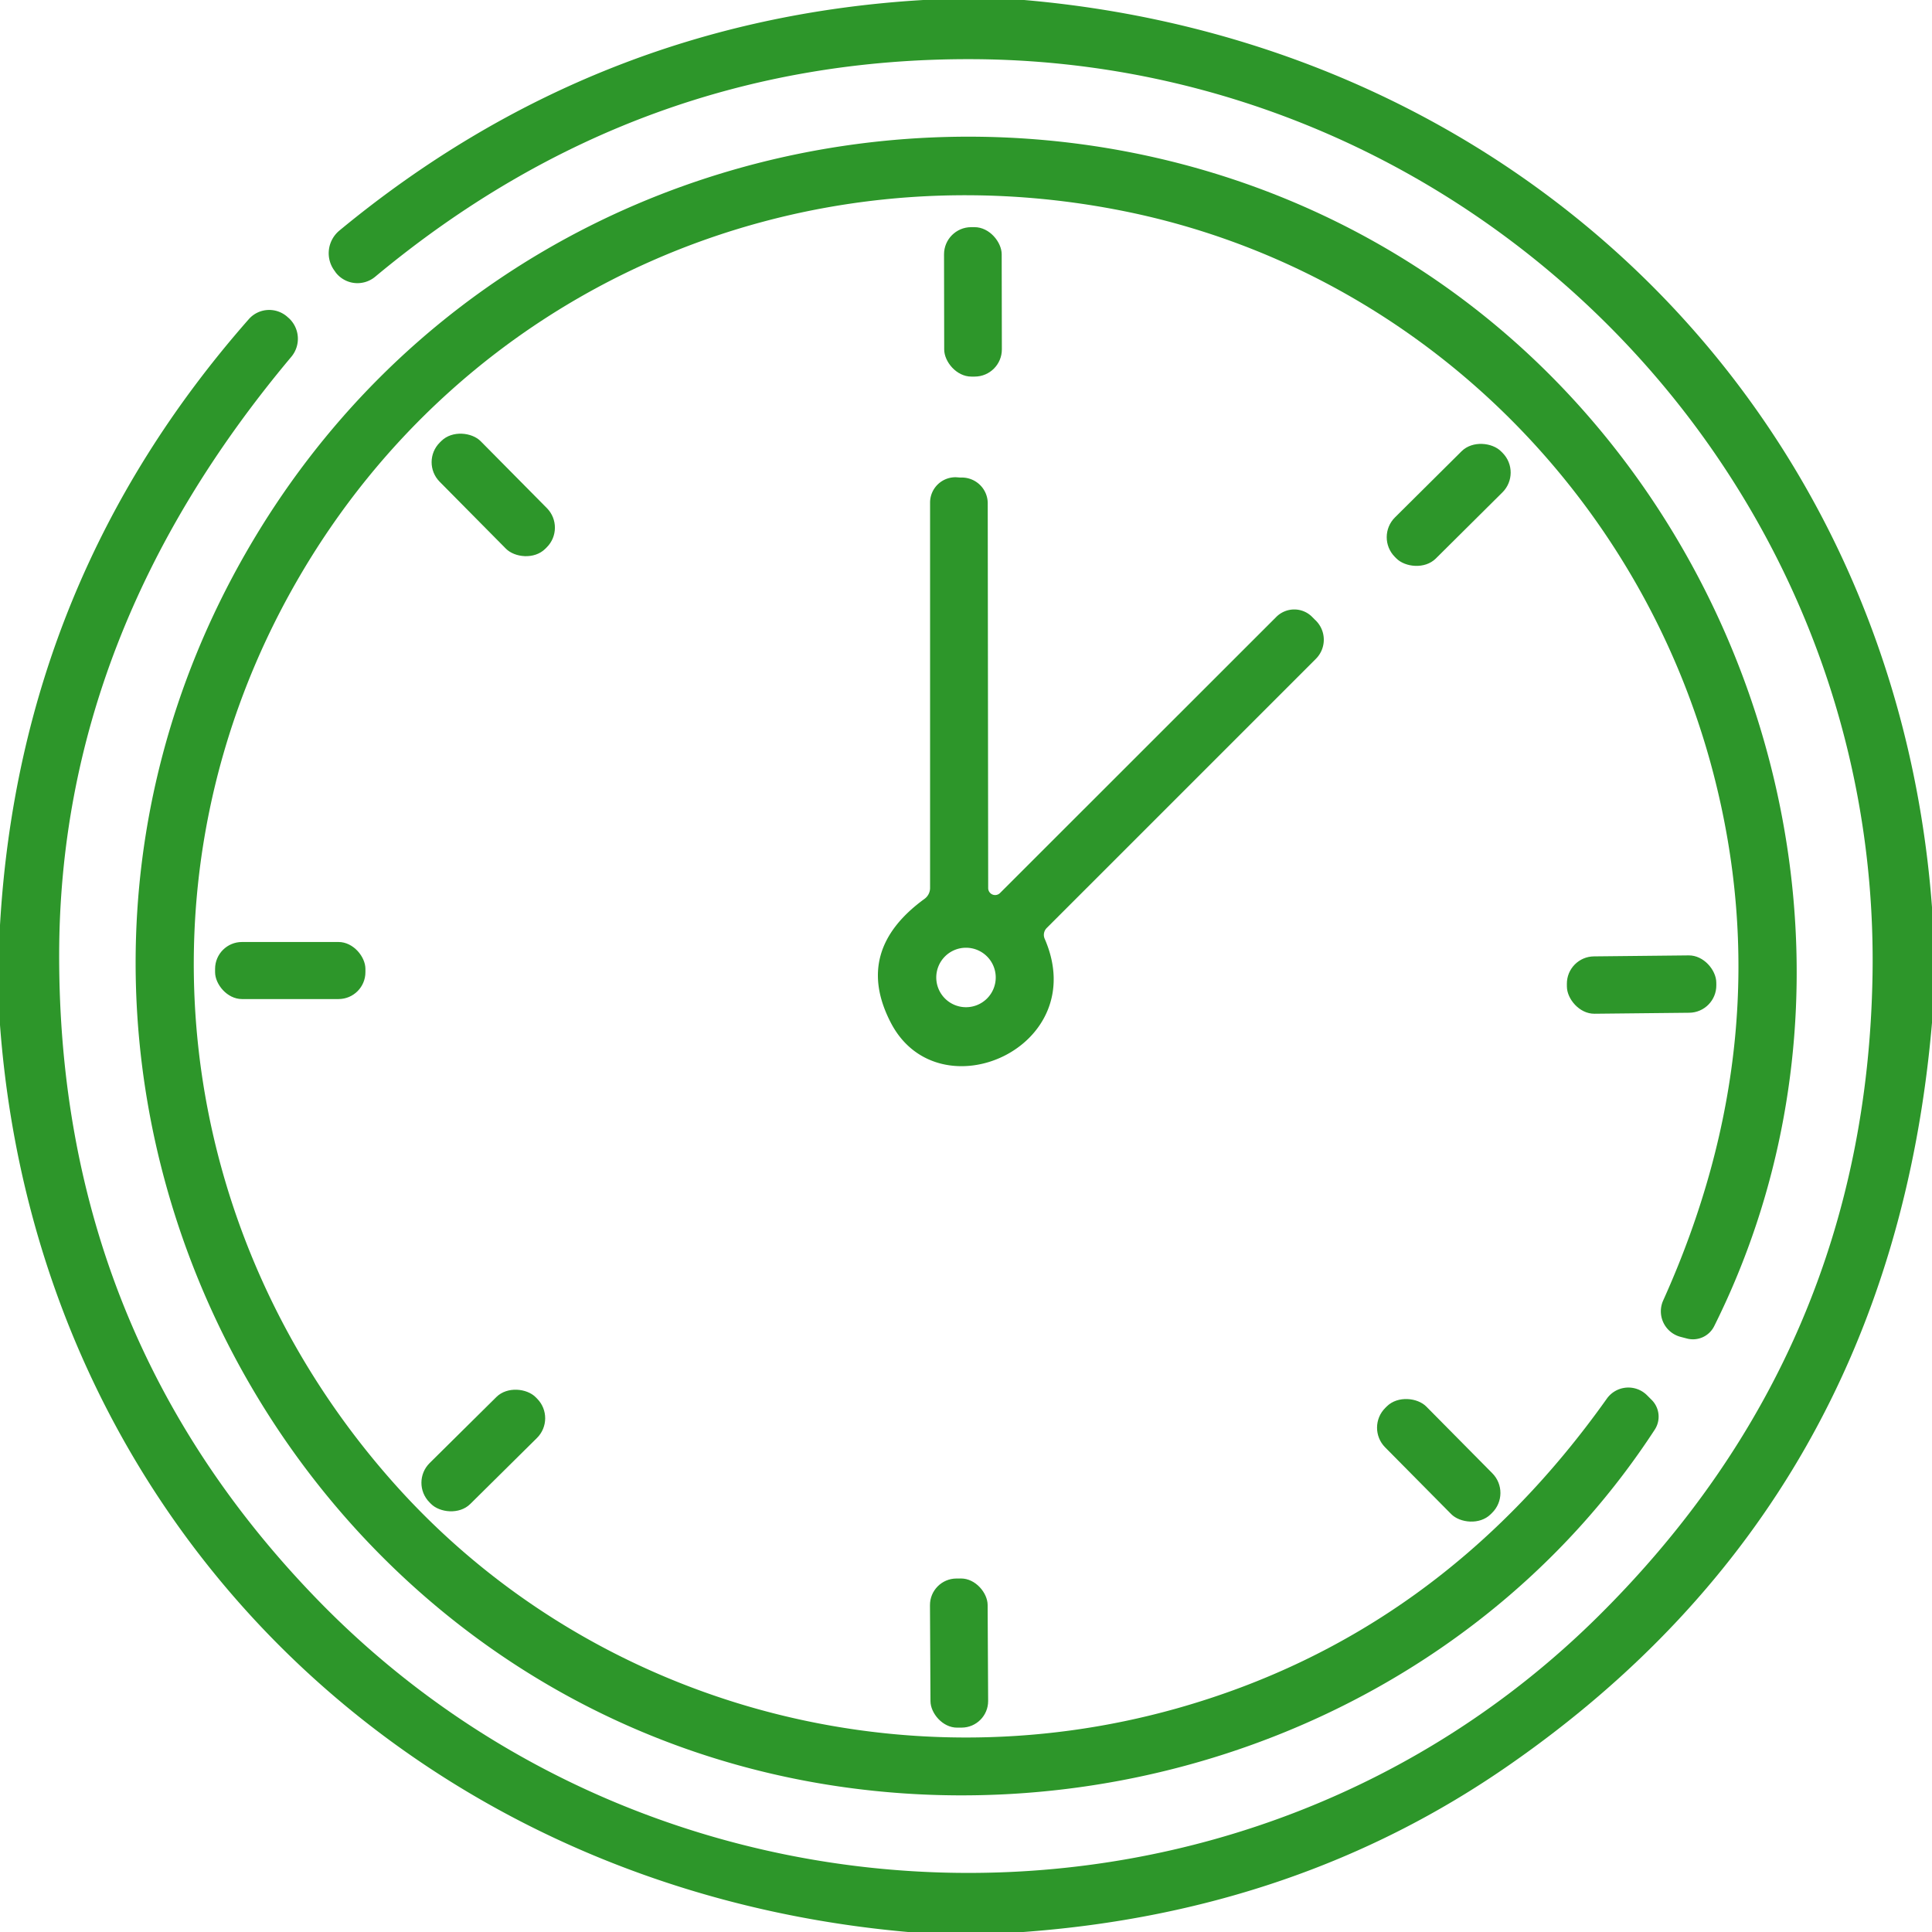
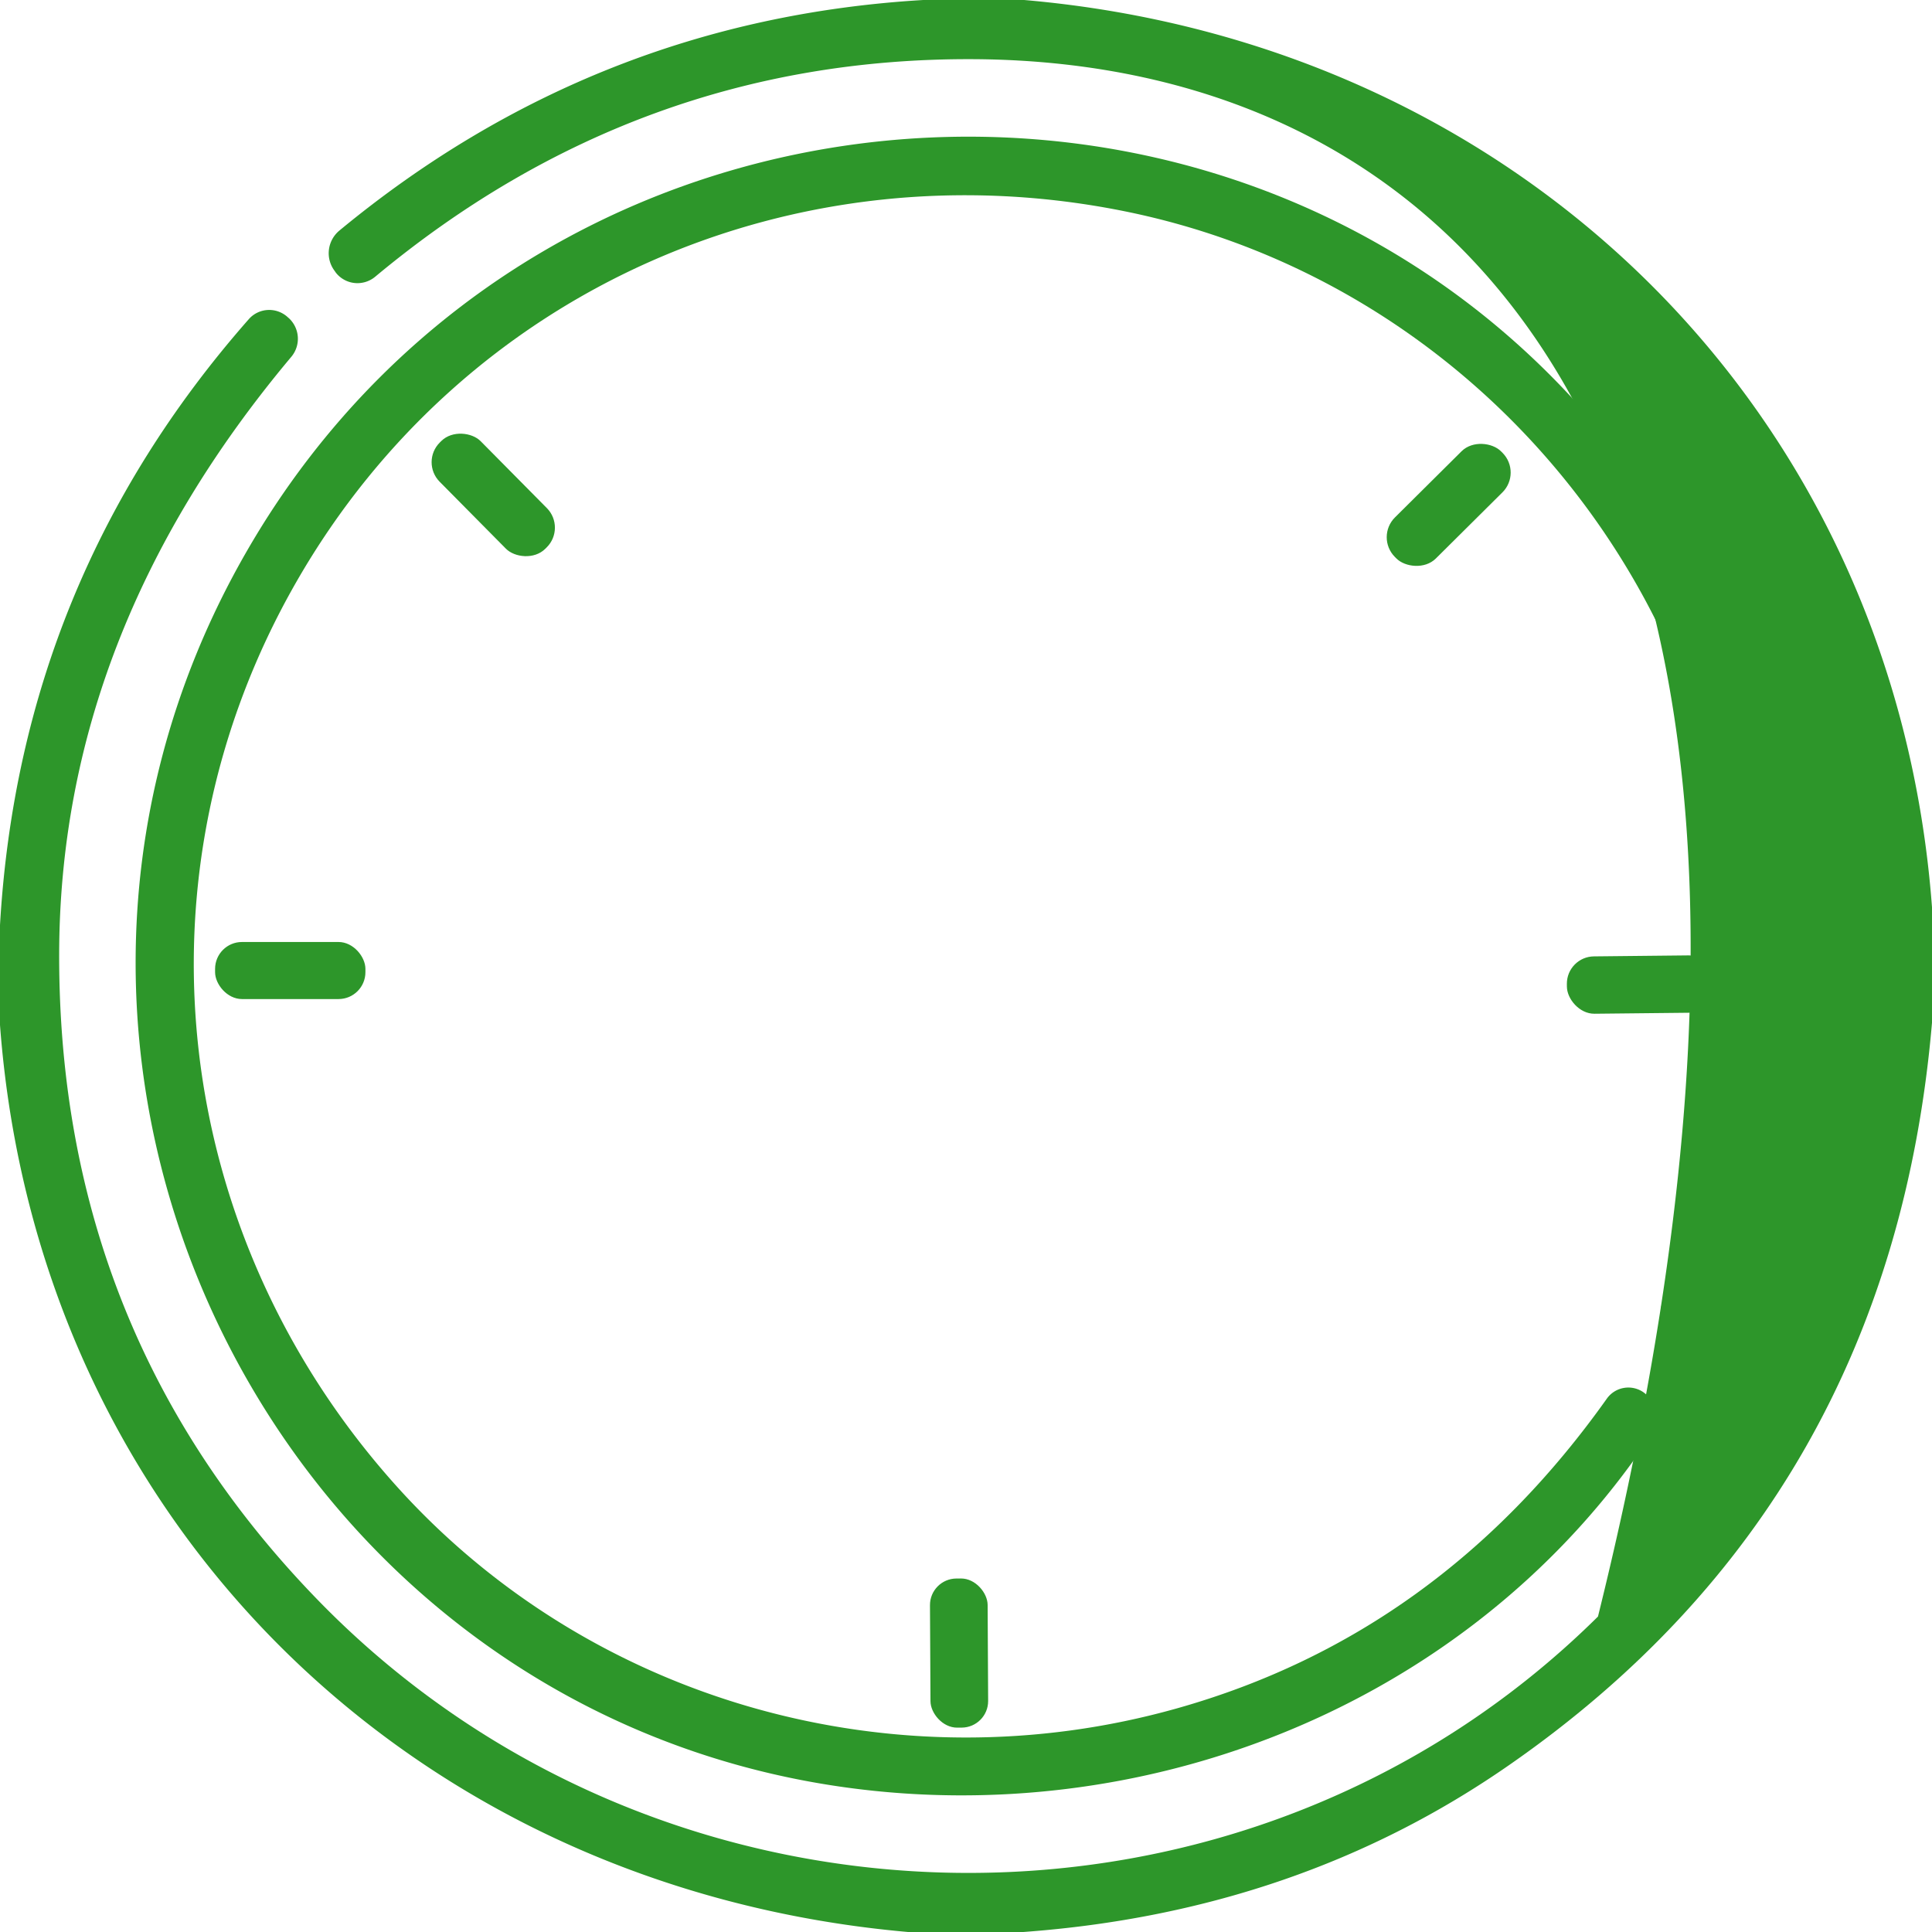
<svg xmlns="http://www.w3.org/2000/svg" version="1.1" viewBox="0.00 0.00 128.00 128.00">
-   <path fill="#2d962a" d="   M 67.85 0.00   C 100.62 2.83 125.55 27.22 128.00 60.11   L 128.00 67.76   Q 125.28 99.39 99.97 116.95   Q 85.98 126.67 67.80 128.00   L 60.16 128.00   C 27.36 125.11 2.46 100.83 0.00 67.91   L 0.00 61.29   Q 1.33 38.37 16.48 21.15   A 1.81 1.80 42.2 0 1 19.08 21.03   L 19.15 21.09   A 1.86 1.86 0.0 0 1 19.30 23.64   Q 3.94 41.94 3.92 63.26   Q 3.89 88.42 21.16 106.11   C 44.06 129.56 82.49 130.25 105.87 107.10   Q 123.66 89.49 124.06 64.58   C 124.60 31.41 97.53 4.06 64.43 3.92   Q 42.27 3.83 24.85 18.34   A 1.83 1.82 -38.6 0 1 22.24 18.05   L 22.18 17.96   A 1.95 1.94 -38.7 0 1 22.48 15.28   Q 39.41 1.29 61.17 0.00   L 67.85 0.00   Z" />
+   <path fill="#2d962a" d="   M 67.85 0.00   C 100.62 2.83 125.55 27.22 128.00 60.11   L 128.00 67.76   Q 125.28 99.39 99.97 116.95   Q 85.98 126.67 67.80 128.00   L 60.16 128.00   C 27.36 125.11 2.46 100.83 0.00 67.91   L 0.00 61.29   Q 1.33 38.37 16.48 21.15   A 1.81 1.80 42.2 0 1 19.08 21.03   L 19.15 21.09   A 1.86 1.86 0.0 0 1 19.30 23.64   Q 3.94 41.94 3.92 63.26   Q 3.89 88.42 21.16 106.11   C 44.06 129.56 82.49 130.25 105.87 107.10   C 124.60 31.41 97.53 4.06 64.43 3.92   Q 42.27 3.83 24.85 18.34   A 1.83 1.82 -38.6 0 1 22.24 18.05   L 22.18 17.96   A 1.95 1.94 -38.7 0 1 22.48 15.28   Q 39.41 1.29 61.17 0.00   L 67.85 0.00   Z" />
  <path fill="#2d962a" d="   M 19.63 38.56   C 8.46 58.04 11.34 81.85 26.27 98.46   C 39.16 112.79 59.34 118.44 77.99 113.18   Q 95.37 108.28 106.46 92.66   A 1.75 1.75 0.0 0 1 109.12 92.44   L 109.43 92.75   A 1.57 1.57 0.0 0 1 109.63 94.72   C 98.75 111.41 79.20 120.17 59.77 118.81   C 19.67 115.99 -3.75 71.58 16.28 36.64   C 36.30 1.71 86.46 -0.52 109.16 32.66   C 120.15 48.74 122.47 70.03 113.57 87.86   A 1.57 1.57 0.0 0 1 111.76 88.68   L 111.34 88.57   A 1.75 1.75 0.0 0 1 110.19 86.16   Q 118.06 68.70 113.51 51.22   C 108.62 32.47 93.55 17.91 74.67 14.03   C 52.79 9.54 30.79 19.08 19.63 38.56   Z" />
-   <rect fill="#2d962a" x="-1.91" y="-4.95" transform="translate(64.46,20.00) rotate(-0.1)" width="3.82" height="9.90" rx="1.80" />
  <rect fill="#2d962a" x="-1.91" y="-4.96" transform="translate(32.68,32.79) rotate(-44.7)" width="3.82" height="9.92" rx="1.84" />
  <rect fill="#2d962a" x="-4.96" y="-1.92" transform="translate(95.98,33.45) rotate(-44.8)" width="9.92" height="3.84" rx="1.85" />
-   <path fill="#2d962a" d="   M 66.26 59.16   L 84.56 40.87   A 1.68 1.67 -44.2 0 1 86.96 40.90   L 87.12 41.06   A 1.79 1.79 0.0 0 1 87.18 43.65   L 69.35 61.48   A 0.65 0.64 -34.1 0 0 69.21 62.19   C 72.37 69.42 62.17 73.88 59.01 67.74   Q 56.55 62.98 61.24 59.56   A 0.90 0.89 -18.0 0 0 61.62 58.83   L 61.62 33.30   A 1.68 1.68 0.0 0 1 63.36 31.62   L 63.63 31.64   A 1.72 1.71 -1.6 0 1 65.44 33.35   L 65.47 58.83   A 0.46 0.46 0.0 0 0 66.26 59.16   Z   M 65.97 64.76   A 1.97 1.97 0.0 0 0 64.00 62.79   A 1.97 1.97 0.0 0 0 62.03 64.76   A 1.97 1.97 0.0 0 0 64.00 66.73   A 1.97 1.97 0.0 0 0 65.97 64.76   Z" />
  <rect fill="#2d962a" x="14.25" y="62.41" width="9.96" height="3.78" rx="1.78" />
  <rect fill="#2d962a" x="-4.95" y="-1.90" transform="translate(108.76,65.23) rotate(-0.6)" width="9.90" height="3.80" rx="1.81" />
-   <rect fill="#2d962a" x="-4.95" y="-1.91" transform="translate(32.02,96.10) rotate(-44.7)" width="9.90" height="3.82" rx="1.84" />
-   <rect fill="#2d962a" x="-1.92" y="-4.96" transform="translate(95.32,96.75) rotate(-44.7)" width="3.84" height="9.92" rx="1.85" />
  <rect fill="#2d962a" x="-1.91" y="-4.94" transform="translate(63.54,109.52) rotate(-0.3)" width="3.82" height="9.88" rx="1.76" />
</svg>